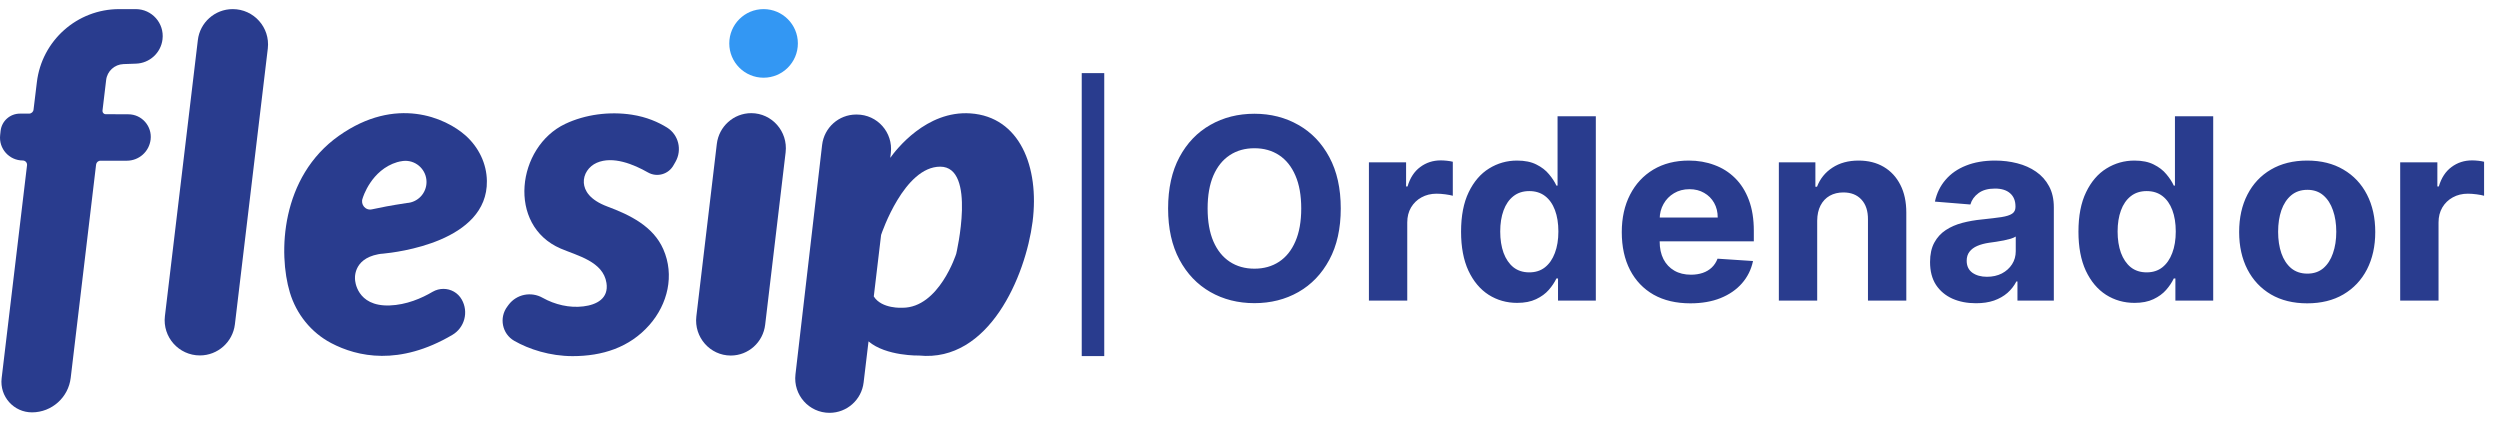
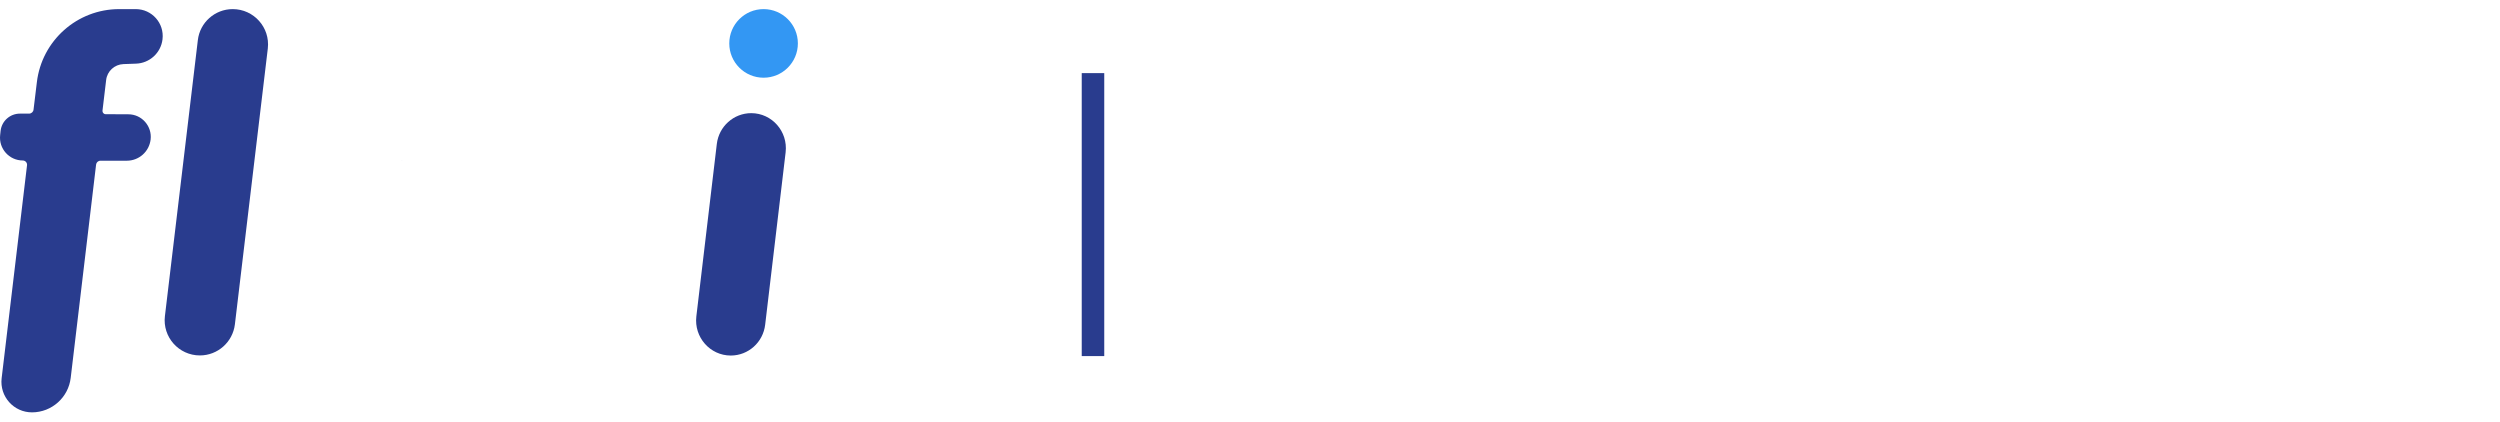
<svg xmlns="http://www.w3.org/2000/svg" width="237" height="40" viewBox="0 0 237 40" fill="none">
  <path d="M12.87 0.864C14.398 0.864 15.591 2.197 15.406 3.725C15.255 5.015 14.181 5.991 12.892 6.034L11.699 6.077C10.854 6.11 10.16 6.749 10.063 7.584L9.716 10.489C9.694 10.662 9.835 10.825 10.009 10.825L12.165 10.835C13.444 10.835 14.431 11.963 14.279 13.231C14.138 14.38 13.174 15.236 12.014 15.236H9.521C9.304 15.236 9.131 15.399 9.109 15.605L6.703 35.819C6.486 37.673 4.914 39.082 3.05 39.092C1.305 39.103 -0.05 37.586 0.156 35.852L2.562 15.67C2.595 15.431 2.4 15.214 2.161 15.214C0.871 15.214 -0.137 14.087 0.015 12.797L0.059 12.396C0.167 11.464 0.958 10.771 1.89 10.771H2.757C2.974 10.771 3.158 10.608 3.18 10.391L3.494 7.801C3.96 3.844 7.321 0.864 11.298 0.864H12.87Z" fill="#293C8E" />
  <path d="M18.756 3.801L15.634 29.966C15.396 31.95 16.946 33.695 18.951 33.695C20.642 33.695 22.061 32.426 22.267 30.757L25.389 4.592C25.617 2.609 24.067 0.864 22.061 0.864C20.371 0.864 18.951 2.132 18.756 3.801Z" fill="#293C8E" />
-   <path d="M35.86 24.102C36.001 24.069 36.153 24.058 36.304 24.047C37.562 23.928 46.243 22.931 46.157 17.154C46.135 15.506 45.376 13.956 44.141 12.851C42.222 11.149 37.529 9.068 32.142 12.862C26.593 16.774 26.365 24.026 27.481 27.733C28.099 29.781 29.497 31.526 31.394 32.523C33.887 33.835 37.854 34.702 42.873 31.754C44.043 31.071 44.444 29.575 43.772 28.394C43.404 27.743 42.732 27.386 42.038 27.386C41.691 27.386 41.344 27.472 41.019 27.657C39.979 28.274 38.526 28.903 36.933 28.957C33.768 29.066 33.66 26.529 33.66 26.529C33.66 26.529 33.378 24.568 35.86 24.102ZM34.375 18.812C34.397 18.726 35.188 16.102 37.67 15.365C37.67 15.365 37.67 15.365 37.681 15.365C37.767 15.344 37.854 15.322 37.941 15.3H37.952C37.963 15.3 37.963 15.3 37.973 15.3C38.114 15.268 38.266 15.246 38.429 15.246C39.534 15.246 40.434 16.146 40.434 17.251C40.434 18.314 39.61 19.181 38.569 19.246C37.063 19.473 36.012 19.679 35.275 19.842C34.646 19.994 34.158 19.376 34.375 18.812Z" fill="#293C8E" />
-   <path d="M61.417 16.343C60.083 15.584 58.111 14.76 56.572 15.432C55.813 15.768 55.293 16.516 55.347 17.34C55.401 18.055 55.878 18.944 57.59 19.583C59.715 20.375 61.926 21.448 62.88 23.626C63.964 26.087 63.303 28.829 61.568 30.802C59.672 32.959 57.081 33.761 54.285 33.761C52.139 33.761 50.144 33.11 48.746 32.308C47.597 31.647 47.294 30.119 48.096 29.057L48.215 28.894C48.974 27.886 50.35 27.615 51.445 28.233C52.605 28.883 53.992 29.208 55.303 29.046C56.561 28.894 57.721 28.298 57.493 26.824C57.179 24.786 54.74 24.244 53.147 23.561C48.041 21.361 48.995 13.925 53.58 11.747C55.499 10.836 57.786 10.555 59.877 10.869C61.308 11.086 62.414 11.584 63.237 12.094C64.332 12.777 64.679 14.207 64.04 15.335L63.866 15.638C63.389 16.527 62.284 16.841 61.417 16.343Z" fill="#293C8E" />
  <path d="M72.386 7.367C74.182 7.367 75.638 5.911 75.638 4.115C75.638 2.32 74.182 0.864 72.386 0.864C70.591 0.864 69.135 2.32 69.135 4.115C69.135 5.911 70.591 7.367 72.386 7.367Z" fill="#3397F3" />
  <path d="M71.216 10.727C73.178 10.727 74.706 12.461 74.478 14.434L72.538 30.779C72.343 32.448 70.945 33.705 69.276 33.705C67.314 33.705 65.785 31.971 66.013 29.998L67.953 13.653C68.148 11.984 69.557 10.727 71.216 10.727Z" fill="#293C8E" />
-   <path d="M92.004 10.749C87.81 10.457 84.927 14.218 84.396 14.966L84.45 14.499C84.677 12.559 83.171 10.858 81.22 10.858H81.166C79.518 10.858 78.131 12.093 77.936 13.741L75.41 35.494C75.183 37.434 76.689 39.136 78.64 39.136C80.288 39.136 81.675 37.901 81.87 36.264L82.336 32.362C84.005 33.782 87.138 33.706 87.138 33.706C93.749 34.356 97.218 26.206 97.89 21.014C98.551 15.811 96.665 11.074 92.004 10.749ZM90.65 24.059C90.65 24.059 89.024 29.175 85.555 29.175C85.555 29.175 83.583 29.305 82.835 28.102L83.528 22.271C83.594 22.076 85.718 15.8 89.132 15.8C92.601 15.8 90.65 24.059 90.65 24.059Z" fill="#293C8E" />
  <path d="M37.973 15.248C38.103 15.205 38.19 15.184 38.233 15.184C38.147 15.194 38.049 15.216 37.973 15.248Z" fill="#293C8E" />
  <path d="M104.683 6.932V33.757H102.548V6.932H104.683Z" fill="#293C8E" />
-   <path d="M127.104 19.762C127.104 21.667 126.742 23.289 126.02 24.626C125.303 25.963 124.325 26.984 123.084 27.689C121.85 28.389 120.462 28.739 118.92 28.739C117.367 28.739 115.973 28.386 114.738 27.681C113.504 26.975 112.528 25.954 111.811 24.617C111.095 23.28 110.736 21.662 110.736 19.762C110.736 17.856 111.095 16.234 111.811 14.897C112.528 13.56 113.504 12.542 114.738 11.842C115.973 11.137 117.367 10.784 118.92 10.784C120.462 10.784 121.85 11.137 123.084 11.842C124.325 12.542 125.303 13.56 126.02 14.897C126.742 16.234 127.104 17.856 127.104 19.762ZM123.357 19.762C123.357 18.527 123.173 17.486 122.803 16.638C122.439 15.791 121.924 15.148 121.258 14.71C120.593 14.272 119.813 14.053 118.92 14.053C118.027 14.053 117.247 14.272 116.582 14.71C115.916 15.148 115.398 15.791 115.029 16.638C114.665 17.486 114.482 18.527 114.482 19.762C114.482 20.996 114.665 22.037 115.029 22.885C115.398 23.733 115.916 24.375 116.582 24.814C117.247 25.252 118.027 25.471 118.92 25.471C119.813 25.471 120.593 25.252 121.258 24.814C121.924 24.375 122.439 23.733 122.803 22.885C123.173 22.037 123.357 20.996 123.357 19.762ZM129.773 28.5V15.392H133.297V17.679H133.434C133.672 16.866 134.074 16.251 134.637 15.836C135.2 15.415 135.849 15.205 136.582 15.205C136.764 15.205 136.961 15.216 137.171 15.239C137.382 15.261 137.567 15.293 137.726 15.333V18.558C137.555 18.507 137.319 18.462 137.018 18.422C136.716 18.382 136.44 18.362 136.19 18.362C135.655 18.362 135.177 18.479 134.756 18.712C134.341 18.939 134.011 19.258 133.766 19.668C133.527 20.077 133.408 20.549 133.408 21.084V28.5H129.773ZM143.825 28.713C142.83 28.713 141.928 28.457 141.12 27.945C140.318 27.428 139.681 26.668 139.209 25.667C138.742 24.66 138.509 23.425 138.509 21.963C138.509 20.461 138.751 19.213 139.234 18.217C139.718 17.216 140.361 16.468 141.163 15.973C141.971 15.472 142.855 15.222 143.817 15.222C144.551 15.222 145.162 15.347 145.652 15.597C146.146 15.842 146.545 16.149 146.846 16.519C147.153 16.883 147.387 17.241 147.546 17.594H147.657V11.023H151.284V28.5H147.7V26.401H147.546C147.375 26.765 147.134 27.126 146.821 27.485C146.513 27.837 146.112 28.13 145.617 28.363C145.128 28.597 144.531 28.713 143.825 28.713ZM144.977 25.82C145.563 25.82 146.058 25.661 146.462 25.343C146.872 25.018 147.185 24.566 147.401 23.986C147.623 23.405 147.734 22.726 147.734 21.946C147.734 21.167 147.626 20.49 147.409 19.915C147.193 19.341 146.88 18.897 146.471 18.584C146.061 18.271 145.563 18.115 144.977 18.115C144.38 18.115 143.877 18.277 143.467 18.601C143.057 18.925 142.747 19.375 142.537 19.949C142.326 20.524 142.221 21.189 142.221 21.946C142.221 22.709 142.326 23.383 142.537 23.969C142.753 24.549 143.063 25.004 143.467 25.334C143.877 25.658 144.38 25.82 144.977 25.82ZM160.246 28.756C158.898 28.756 157.737 28.483 156.764 27.937C155.797 27.385 155.052 26.605 154.529 25.599C154.005 24.586 153.744 23.388 153.744 22.006C153.744 20.658 154.005 19.474 154.529 18.456C155.052 17.438 155.789 16.644 156.739 16.075C157.695 15.506 158.815 15.222 160.101 15.222C160.966 15.222 161.771 15.361 162.516 15.64C163.267 15.913 163.921 16.325 164.479 16.877C165.042 17.429 165.48 18.123 165.793 18.959C166.106 19.79 166.262 20.763 166.262 21.878V22.876H155.194V20.623H162.84C162.84 20.1 162.727 19.636 162.499 19.233C162.271 18.829 161.956 18.513 161.552 18.285C161.154 18.052 160.69 17.935 160.161 17.935C159.609 17.935 159.12 18.063 158.693 18.319C158.272 18.57 157.942 18.908 157.703 19.335C157.464 19.756 157.342 20.225 157.336 20.743V22.885C157.336 23.533 157.456 24.094 157.695 24.566C157.939 25.038 158.283 25.402 158.727 25.658C159.171 25.914 159.697 26.042 160.306 26.042C160.71 26.042 161.08 25.985 161.415 25.872C161.751 25.758 162.038 25.587 162.277 25.36C162.516 25.132 162.698 24.853 162.823 24.523L166.186 24.745C166.015 25.553 165.665 26.259 165.136 26.861C164.613 27.459 163.936 27.925 163.105 28.261C162.28 28.591 161.327 28.756 160.246 28.756ZM172.27 20.922V28.5H168.635V15.392H172.099V17.705H172.253C172.543 16.943 173.03 16.34 173.712 15.896C174.395 15.446 175.223 15.222 176.195 15.222C177.106 15.222 177.899 15.421 178.576 15.819C179.253 16.217 179.78 16.786 180.155 17.526C180.531 18.26 180.718 19.136 180.718 20.154V28.5H177.083V20.803C177.089 20 176.884 19.375 176.469 18.925C176.053 18.47 175.481 18.243 174.753 18.243C174.264 18.243 173.832 18.348 173.456 18.558C173.086 18.769 172.796 19.076 172.586 19.48C172.381 19.878 172.276 20.359 172.27 20.922ZM187.321 28.747C186.485 28.747 185.74 28.602 185.085 28.312C184.431 28.016 183.913 27.581 183.532 27.007C183.157 26.426 182.969 25.704 182.969 24.839C182.969 24.111 183.103 23.499 183.37 23.004C183.637 22.509 184.002 22.111 184.462 21.81C184.923 21.508 185.447 21.281 186.033 21.127C186.624 20.973 187.244 20.865 187.893 20.803C188.655 20.723 189.27 20.649 189.736 20.581C190.203 20.507 190.541 20.399 190.752 20.256C190.962 20.114 191.067 19.904 191.067 19.625V19.574C191.067 19.033 190.897 18.615 190.555 18.319C190.22 18.024 189.742 17.876 189.122 17.876C188.468 17.876 187.947 18.021 187.56 18.311C187.173 18.595 186.917 18.954 186.792 19.386L183.43 19.113C183.601 18.317 183.936 17.628 184.437 17.048C184.937 16.462 185.583 16.012 186.374 15.7C187.17 15.381 188.092 15.222 189.139 15.222C189.867 15.222 190.564 15.307 191.23 15.478C191.901 15.648 192.495 15.913 193.013 16.271C193.536 16.63 193.949 17.091 194.25 17.654C194.552 18.211 194.703 18.88 194.703 19.659V28.5H191.255V26.682H191.153C190.942 27.092 190.661 27.453 190.308 27.766C189.955 28.073 189.531 28.315 189.036 28.491C188.541 28.662 187.97 28.747 187.321 28.747ZM188.362 26.239C188.897 26.239 189.369 26.133 189.779 25.923C190.188 25.707 190.51 25.416 190.743 25.052C190.976 24.688 191.093 24.276 191.093 23.815V22.424C190.979 22.498 190.823 22.566 190.624 22.629C190.43 22.686 190.211 22.74 189.967 22.791C189.722 22.837 189.477 22.879 189.233 22.919C188.988 22.953 188.766 22.984 188.567 23.013C188.14 23.076 187.768 23.175 187.449 23.312C187.131 23.448 186.883 23.633 186.707 23.866C186.53 24.094 186.442 24.378 186.442 24.72C186.442 25.215 186.621 25.593 186.98 25.855C187.344 26.111 187.805 26.239 188.362 26.239ZM202.353 28.713C201.358 28.713 200.456 28.457 199.648 27.945C198.846 27.428 198.209 26.668 197.736 25.667C197.27 24.66 197.037 23.425 197.037 21.963C197.037 20.461 197.278 19.213 197.762 18.217C198.246 17.216 198.888 16.468 199.691 15.973C200.499 15.472 201.383 15.222 202.345 15.222C203.079 15.222 203.69 15.347 204.179 15.597C204.674 15.842 205.073 16.149 205.374 16.519C205.681 16.883 205.915 17.241 206.074 17.594H206.185V11.023H209.812V28.5H206.227V26.401H206.074C205.903 26.765 205.661 27.126 205.348 27.485C205.041 27.837 204.64 28.13 204.145 28.363C203.656 28.597 203.059 28.713 202.353 28.713ZM203.505 25.82C204.091 25.82 204.586 25.661 204.99 25.343C205.4 25.018 205.713 24.566 205.929 23.986C206.151 23.405 206.262 22.726 206.262 21.946C206.262 21.167 206.153 20.49 205.937 19.915C205.721 19.341 205.408 18.897 204.999 18.584C204.589 18.271 204.091 18.115 203.505 18.115C202.908 18.115 202.404 18.277 201.995 18.601C201.585 18.925 201.275 19.375 201.065 19.949C200.854 20.524 200.749 21.189 200.749 21.946C200.749 22.709 200.854 23.383 201.065 23.969C201.281 24.549 201.591 25.004 201.995 25.334C202.404 25.658 202.908 25.82 203.505 25.82ZM218.723 28.756C217.397 28.756 216.251 28.474 215.284 27.911C214.322 27.342 213.58 26.552 213.056 25.539C212.533 24.52 212.271 23.34 212.271 21.997C212.271 20.643 212.533 19.46 213.056 18.447C213.58 17.429 214.322 16.638 215.284 16.075C216.251 15.506 217.397 15.222 218.723 15.222C220.048 15.222 221.192 15.506 222.153 16.075C223.12 16.638 223.866 17.429 224.389 18.447C224.912 19.46 225.174 20.643 225.174 21.997C225.174 23.34 224.912 24.52 224.389 25.539C223.866 26.552 223.12 27.342 222.153 27.911C221.192 28.474 220.048 28.756 218.723 28.756ZM218.74 25.94C219.343 25.94 219.846 25.769 220.25 25.428C220.654 25.081 220.959 24.609 221.163 24.011C221.374 23.414 221.479 22.734 221.479 21.972C221.479 21.209 221.374 20.53 221.163 19.932C220.959 19.335 220.654 18.863 220.25 18.516C219.846 18.169 219.343 17.995 218.74 17.995C218.131 17.995 217.619 18.169 217.204 18.516C216.794 18.863 216.484 19.335 216.274 19.932C216.069 20.53 215.966 21.209 215.966 21.972C215.966 22.734 216.069 23.414 216.274 24.011C216.484 24.609 216.794 25.081 217.204 25.428C217.619 25.769 218.131 25.94 218.74 25.94ZM227.538 28.5V15.392H231.062V17.679H231.199C231.438 16.866 231.839 16.251 232.402 15.836C232.965 15.415 233.614 15.205 234.348 15.205C234.53 15.205 234.726 15.216 234.937 15.239C235.147 15.261 235.332 15.293 235.491 15.333V18.558C235.321 18.507 235.085 18.462 234.783 18.422C234.482 18.382 234.206 18.362 233.955 18.362C233.42 18.362 232.943 18.479 232.522 18.712C232.106 18.939 231.776 19.258 231.532 19.668C231.293 20.077 231.173 20.549 231.173 21.084V28.5H227.538Z" fill="#293C8E" />
</svg>